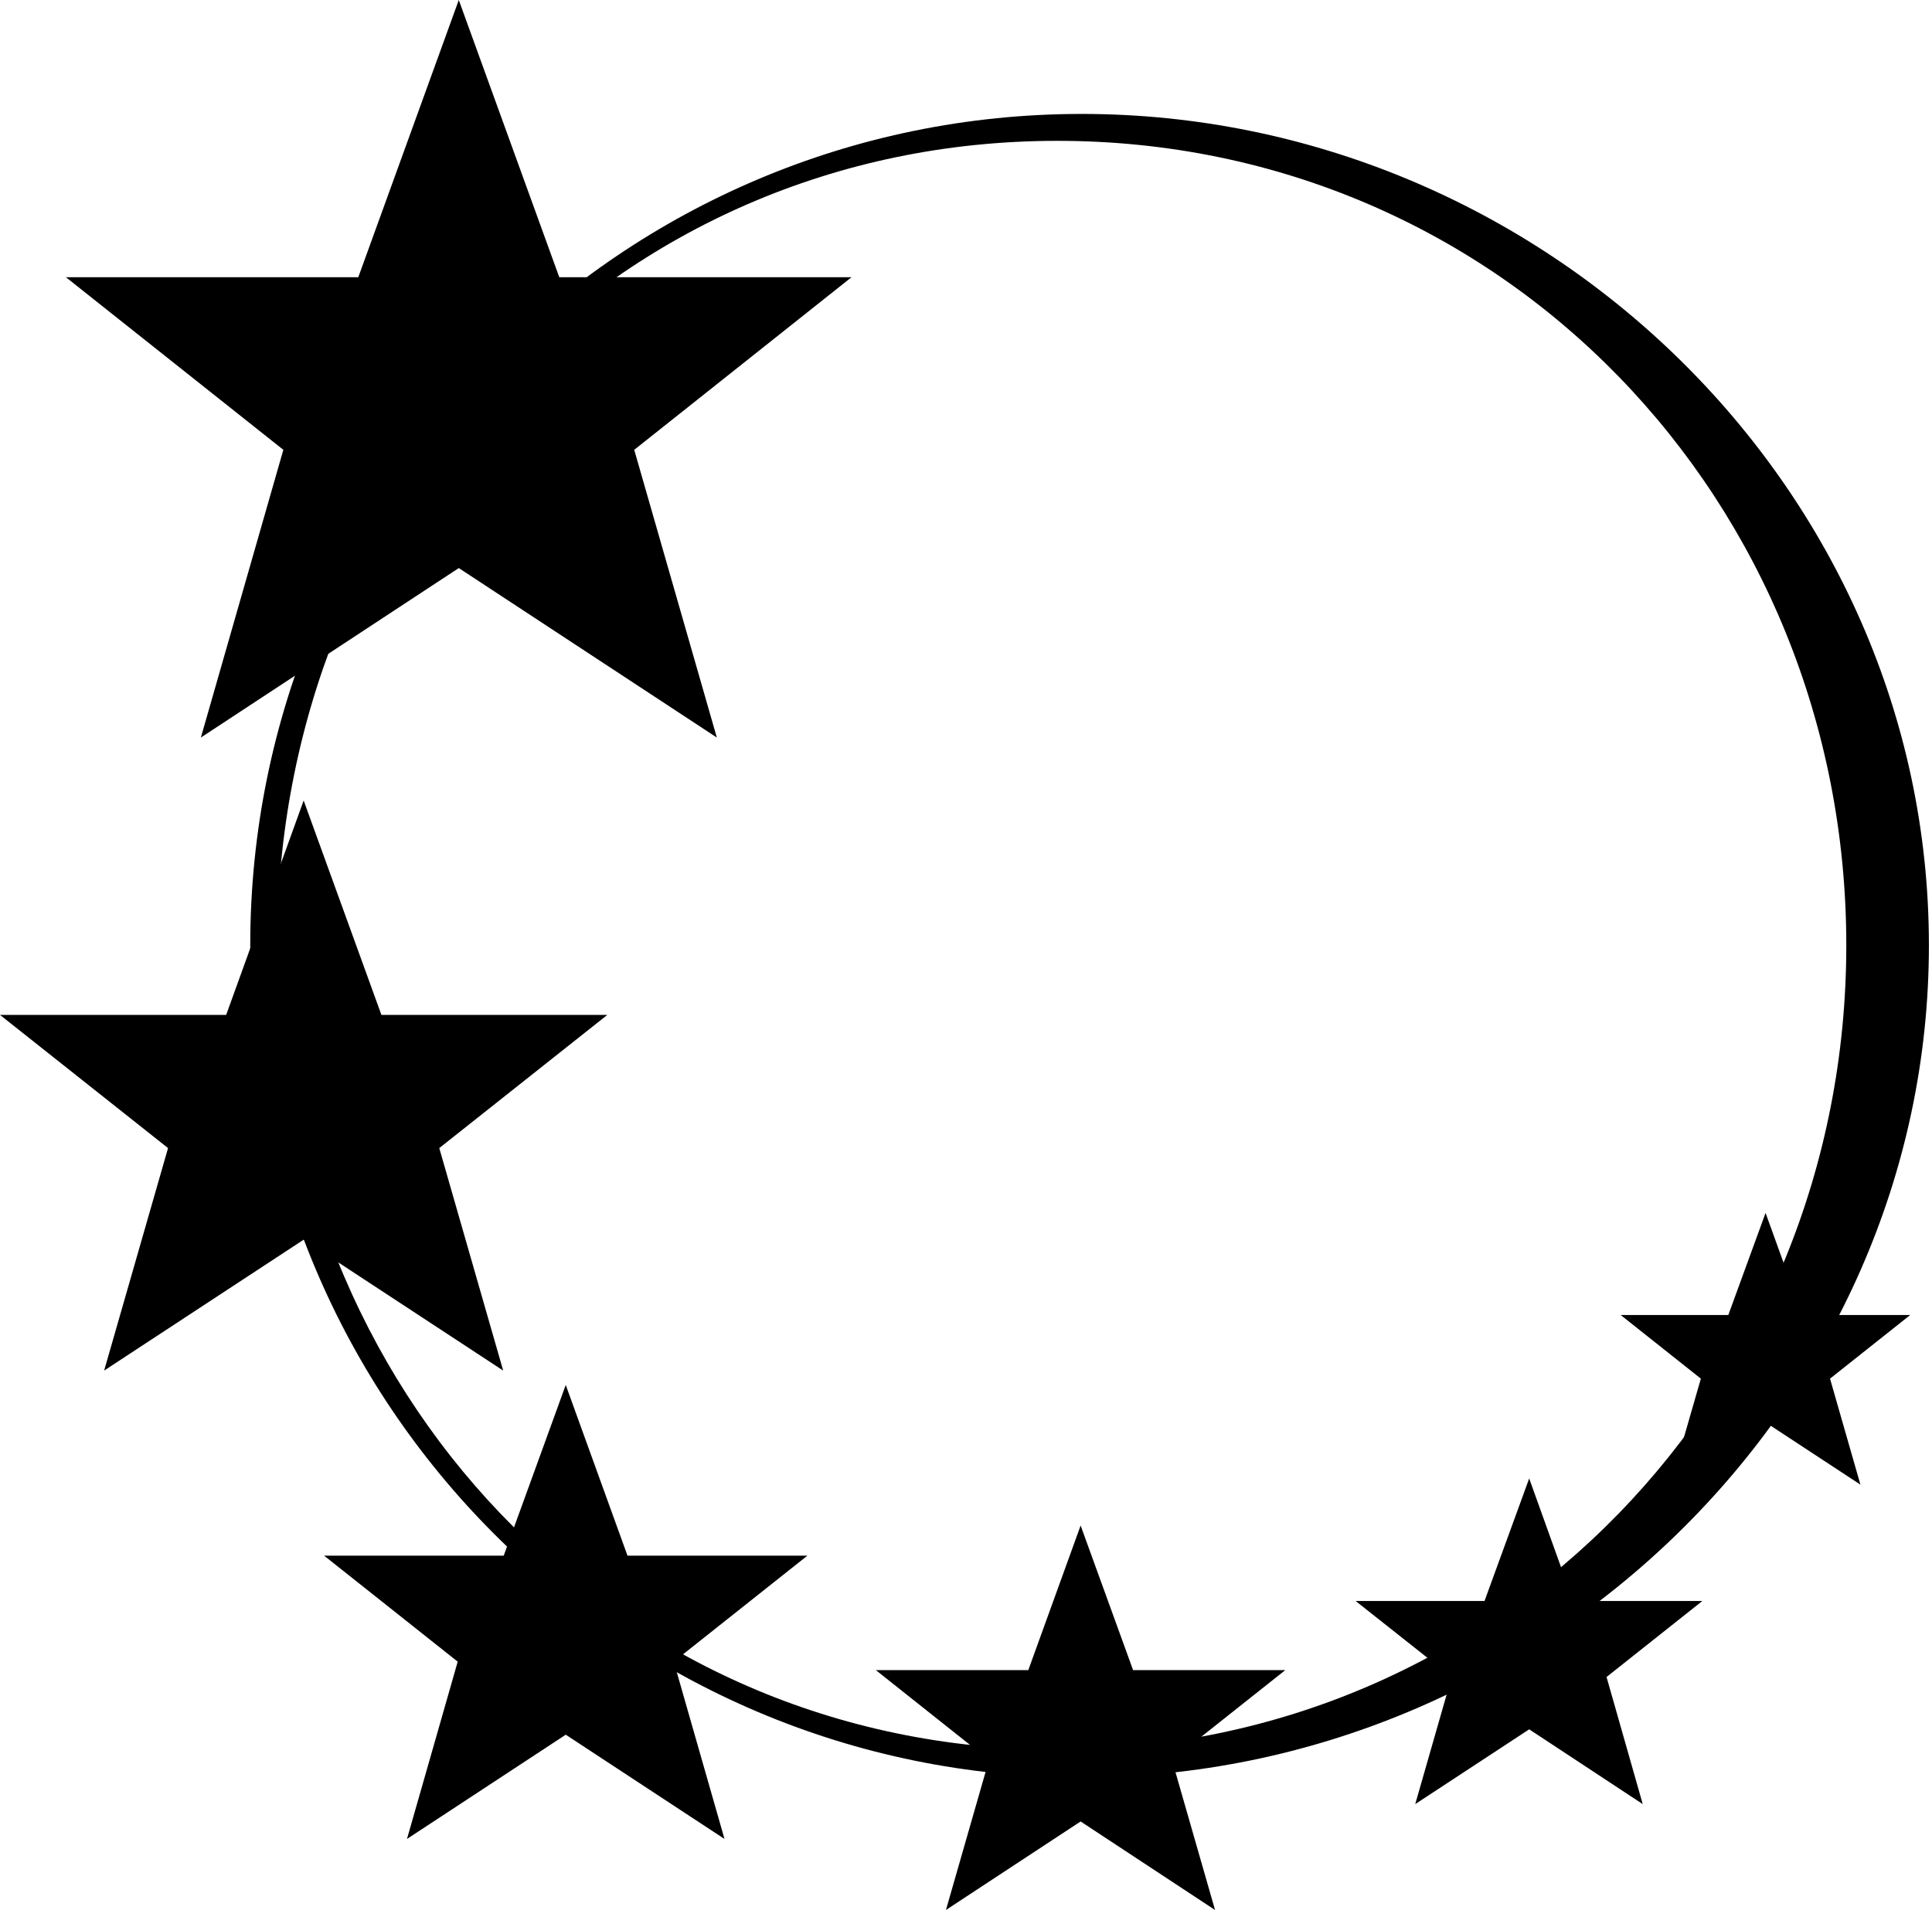
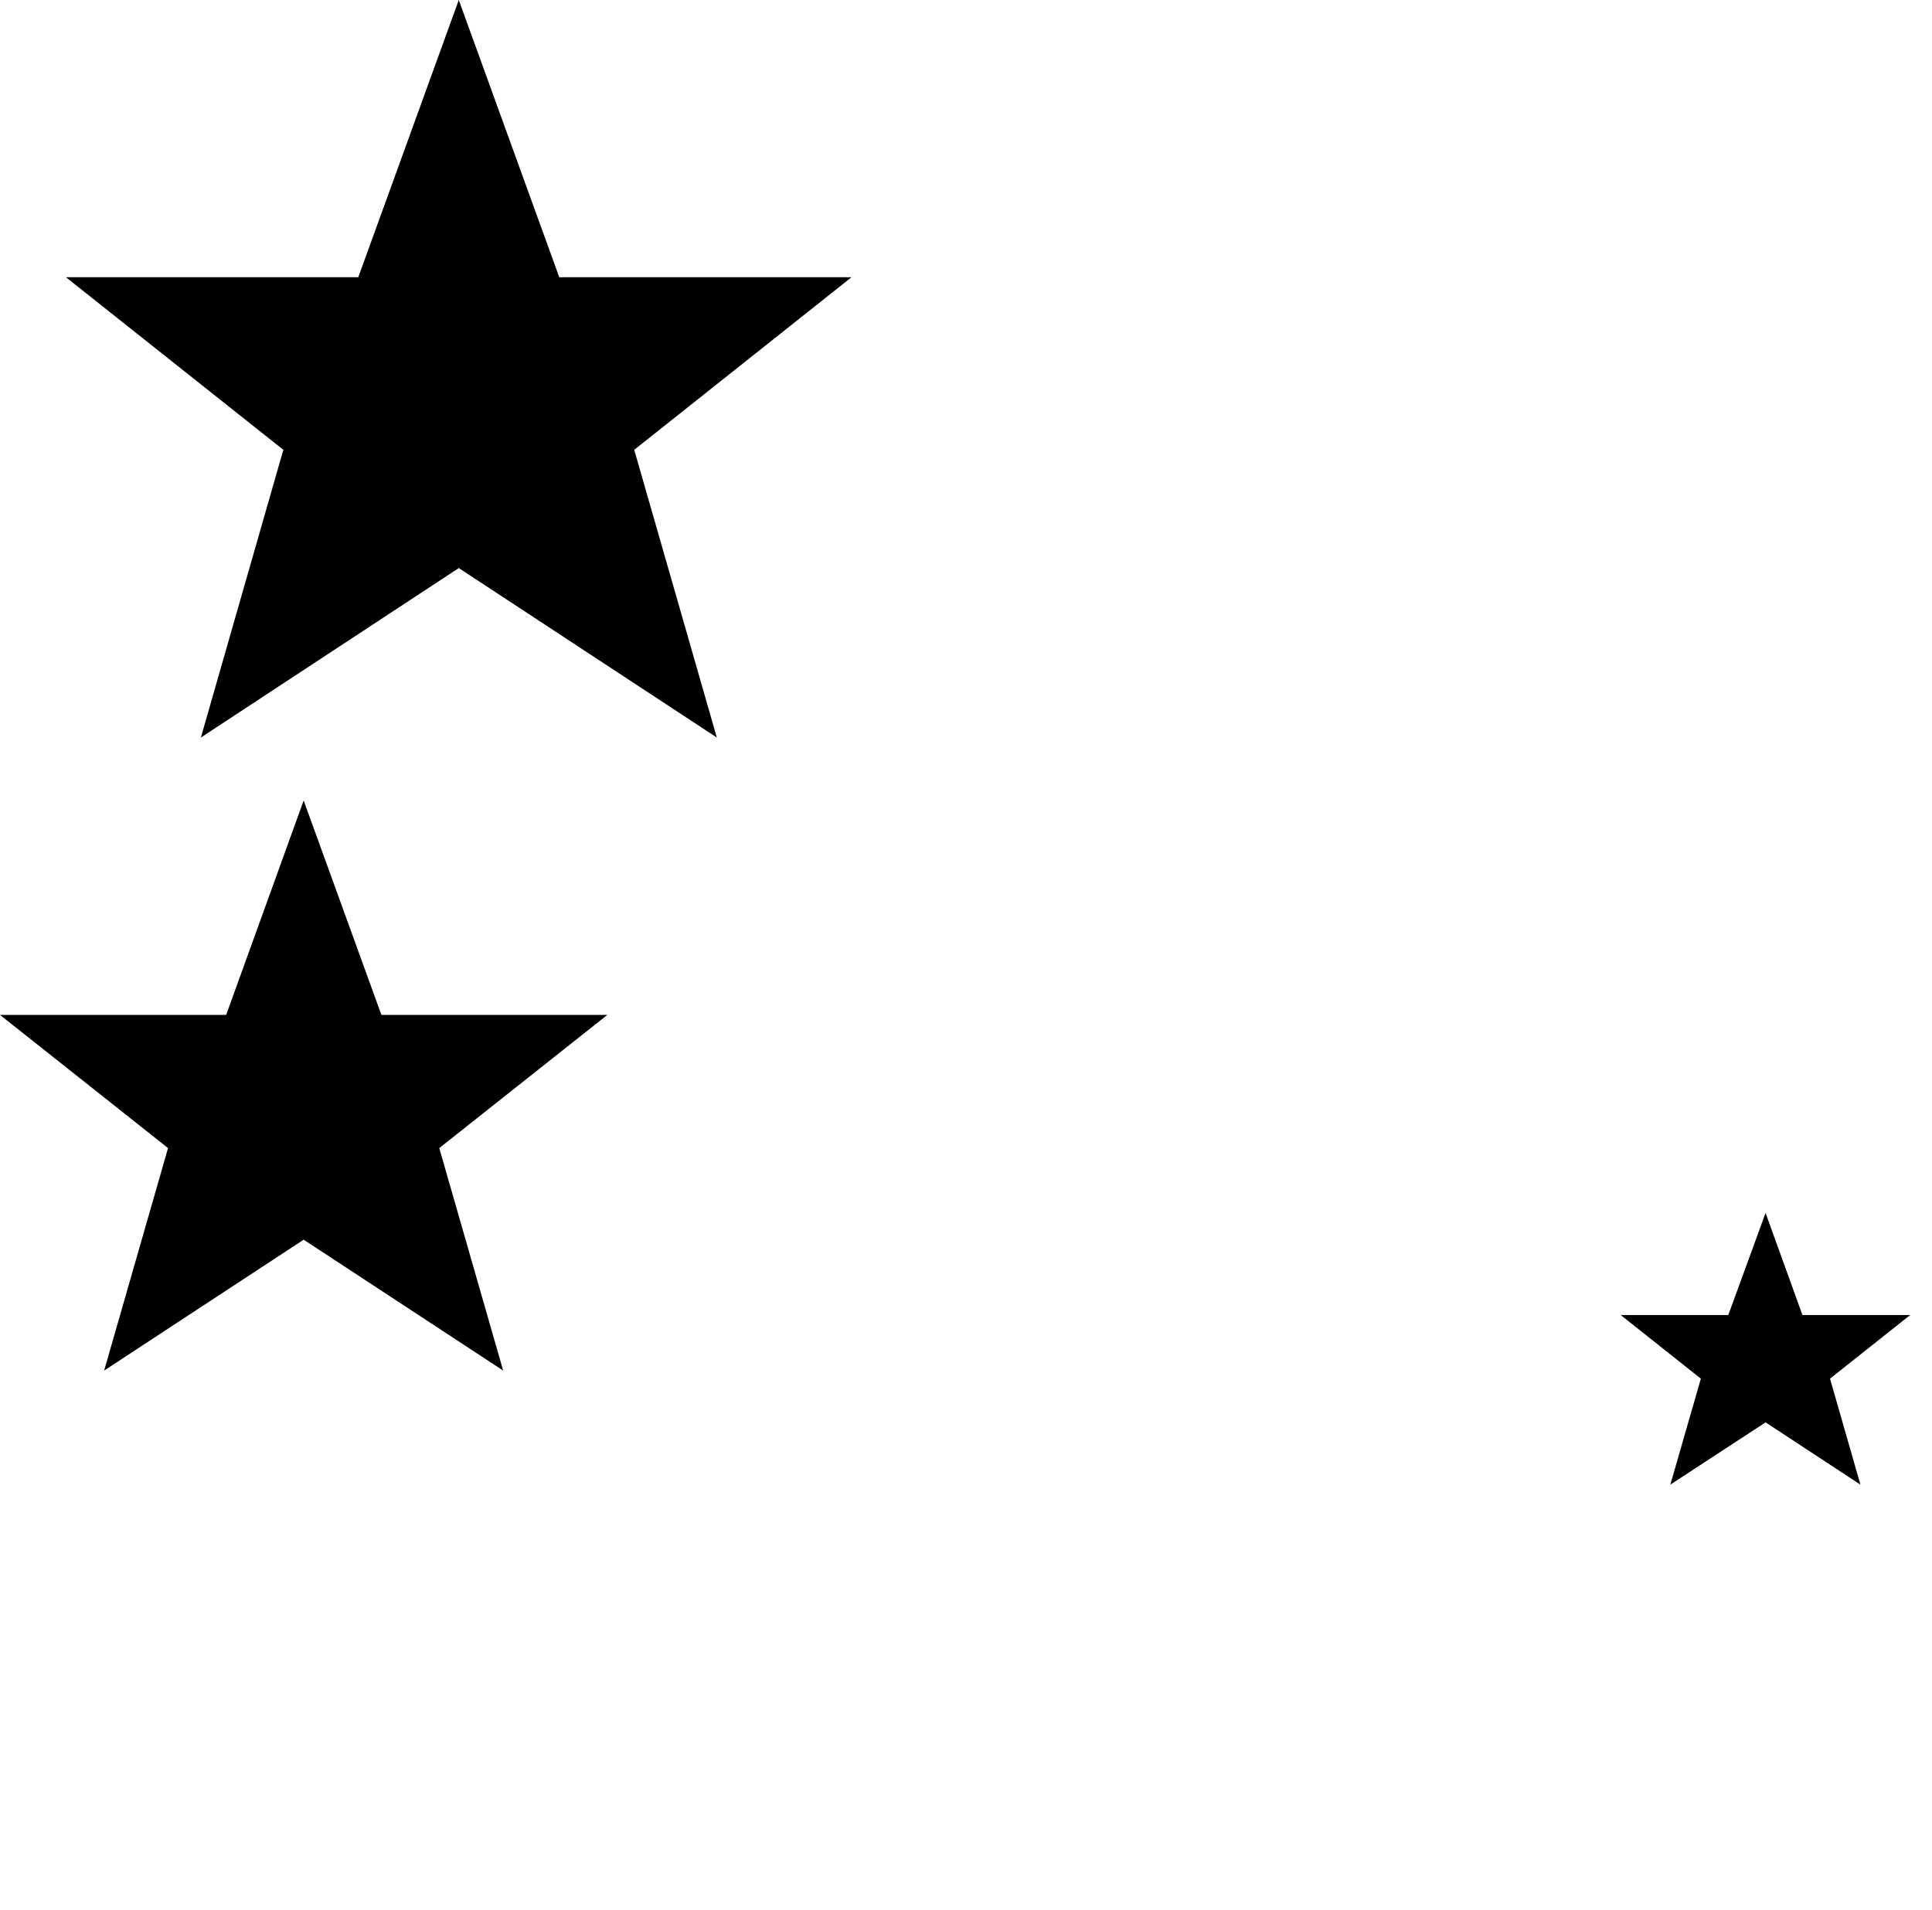
<svg xmlns="http://www.w3.org/2000/svg" id="Layer_2" data-name="Layer 2" viewBox="0 0 143.6 141.99">
  <g id="Layer_1-2" data-name="Layer 1">
    <g>
-       <path d="M80.4,8.47c34.16,0,62.97,27.7,62.97,61.8s-28.8,61.87-62.97,61.87-61.8-27.77-61.8-61.87S46.24,8.47,80.4,8.47ZM137.23,70.27c0-33-25.57-59.8-58.64-59.8s-57.99,26.8-57.99,59.8,24.99,59.8,57.99,59.8,58.64-26.8,58.64-59.8Z" />
      <polygon points="34.1 42.23 14.93 54.83 21.06 33.44 4.9 20.61 26.63 20.61 34.1 0 41.57 20.61 63.29 20.61 47.14 33.44 53.28 54.83 34.1 42.23" />
      <polygon points="22.57 92.16 7.74 101.89 12.49 85.35 0 75.45 16.81 75.45 22.57 59.51 28.35 75.45 45.14 75.45 32.65 85.35 37.4 101.89 22.57 92.16" />
-       <polygon points="42.05 128.96 30.25 136.71 34.02 123.53 24.09 115.65 37.44 115.65 42.05 102.96 46.64 115.65 60.01 115.65 50.08 123.53 53.85 136.71 42.05 128.96" />
-       <polygon points="80.32 135.41 70.31 141.99 73.51 130.84 65.1 124.16 76.43 124.16 80.32 113.41 84.22 124.16 95.53 124.16 87.11 130.84 90.31 141.99 80.32 135.41" />
-       <polygon points="113.66 128.56 105.19 134.12 107.9 124.67 100.76 119.02 110.34 119.02 113.66 109.91 116.93 119.02 126.53 119.02 119.41 124.67 122.1 134.12 113.66 128.56" />
      <polygon points="131.23 105.74 124.15 110.37 126.42 102.49 120.46 97.76 128.46 97.76 131.23 90.17 133.97 97.76 141.98 97.76 136.02 102.49 138.28 110.37 131.23 105.74" />
    </g>
  </g>
</svg>